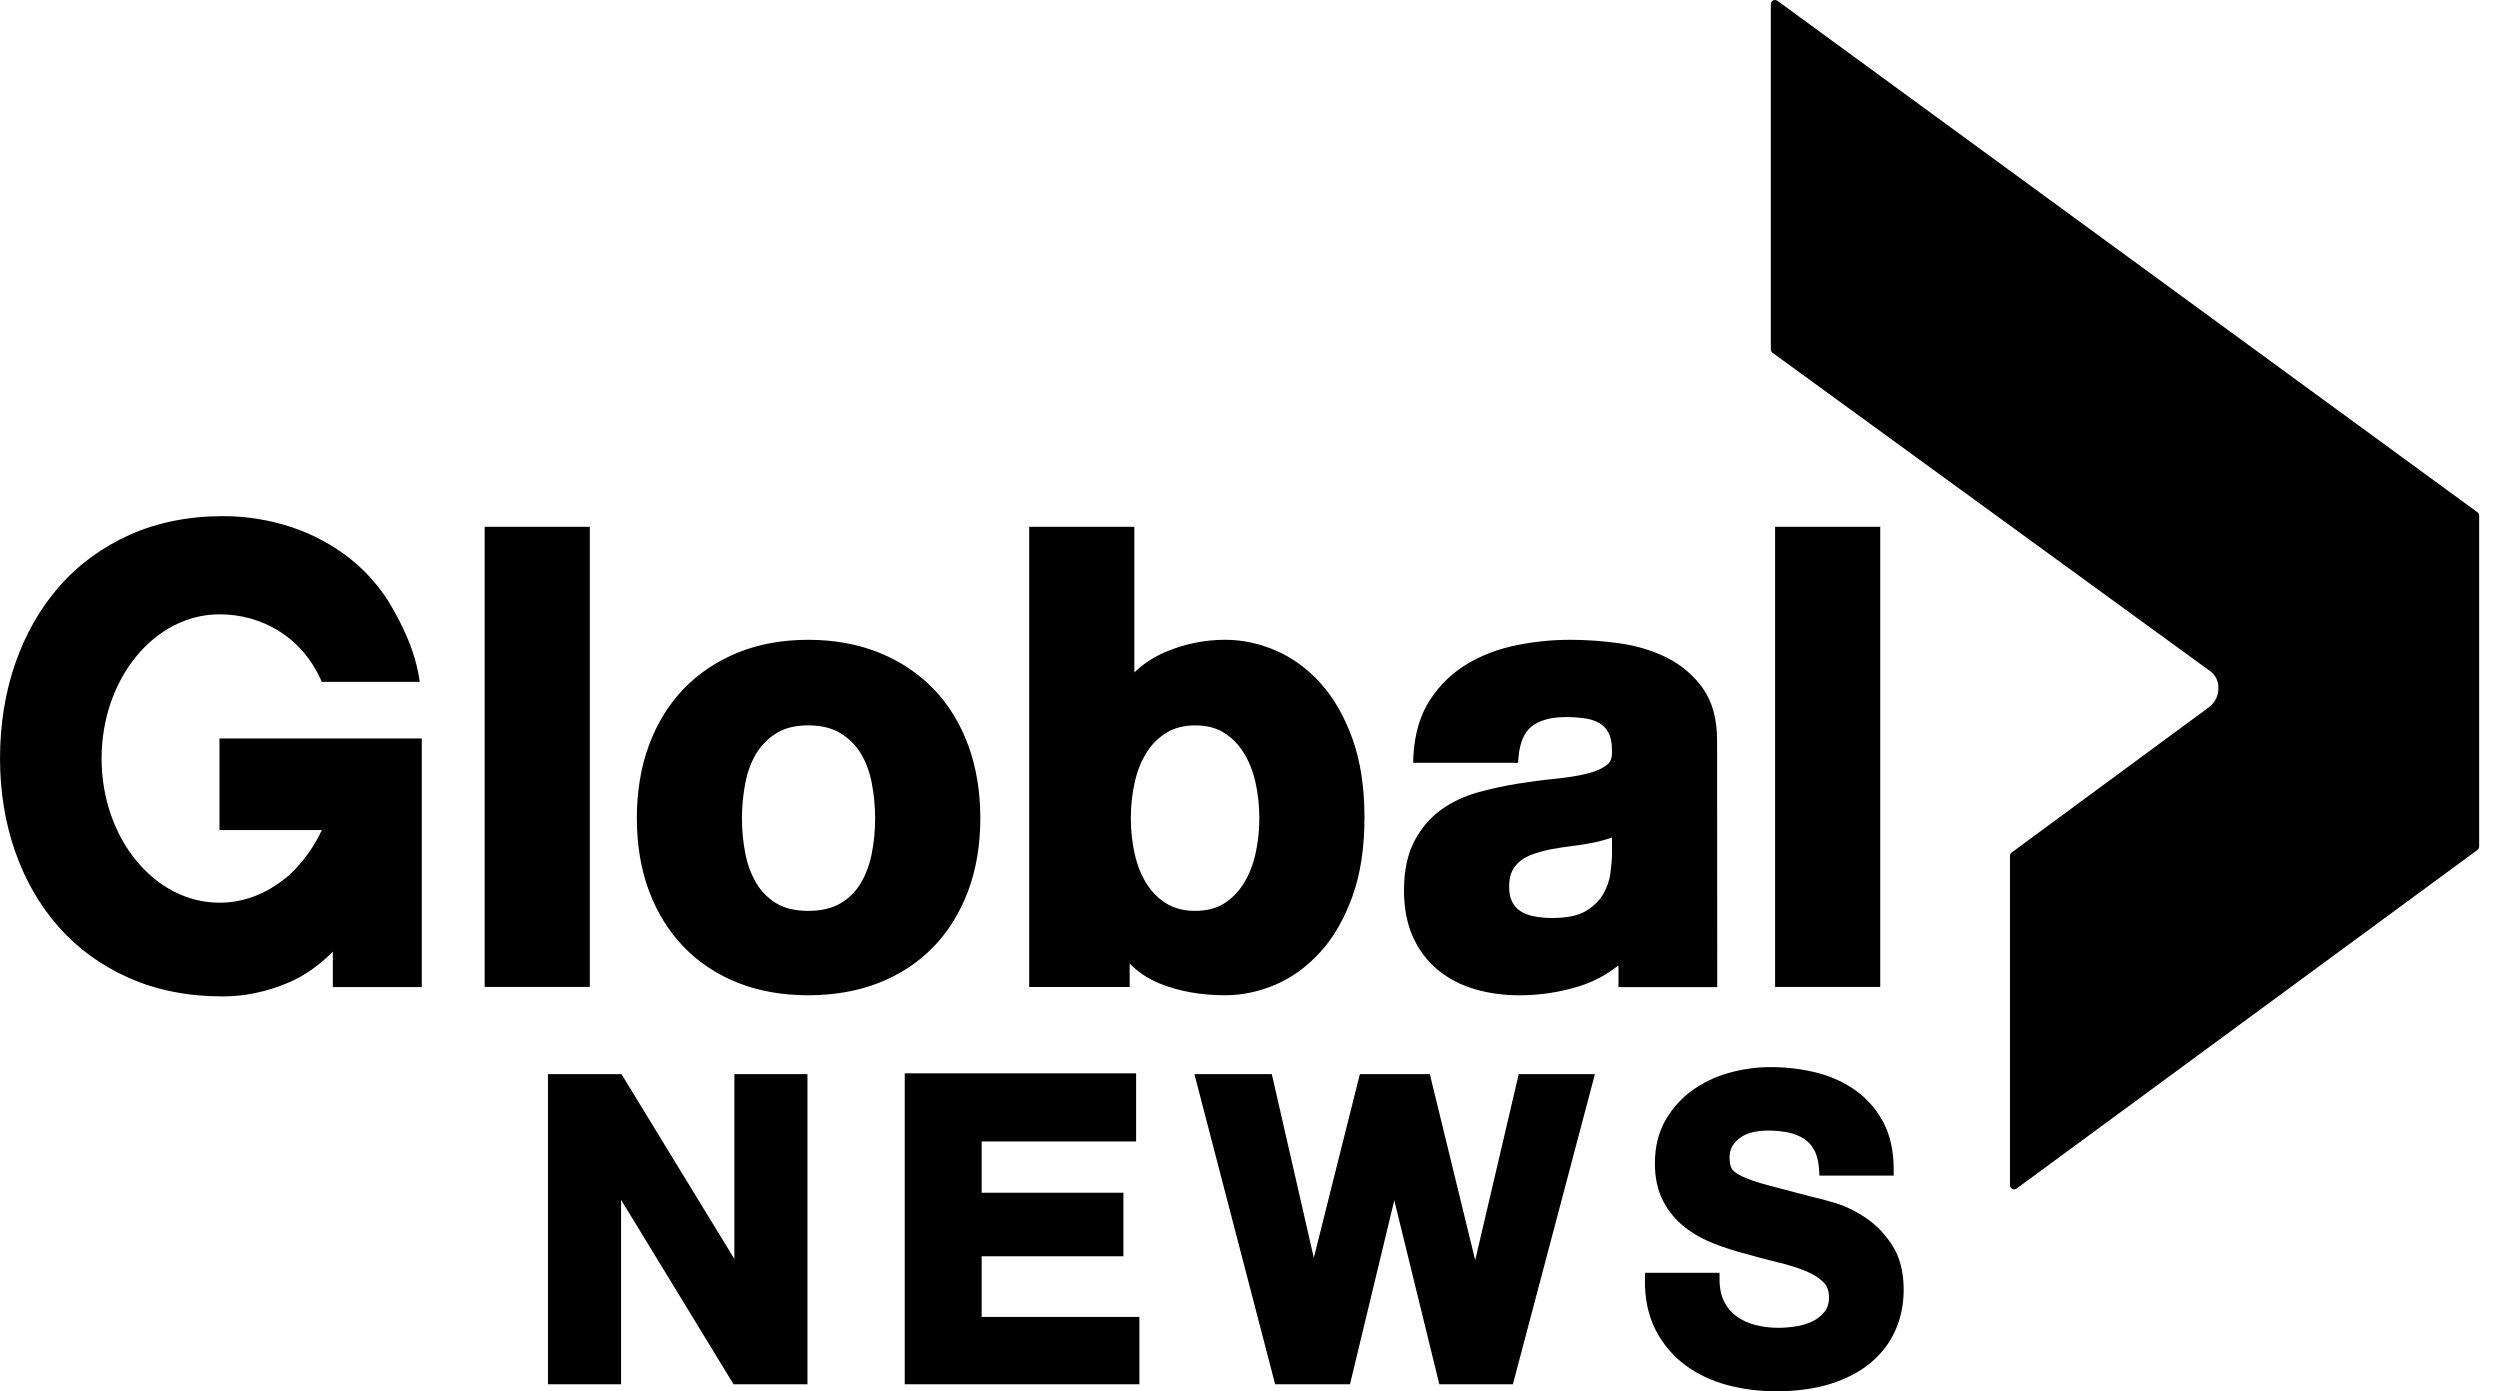
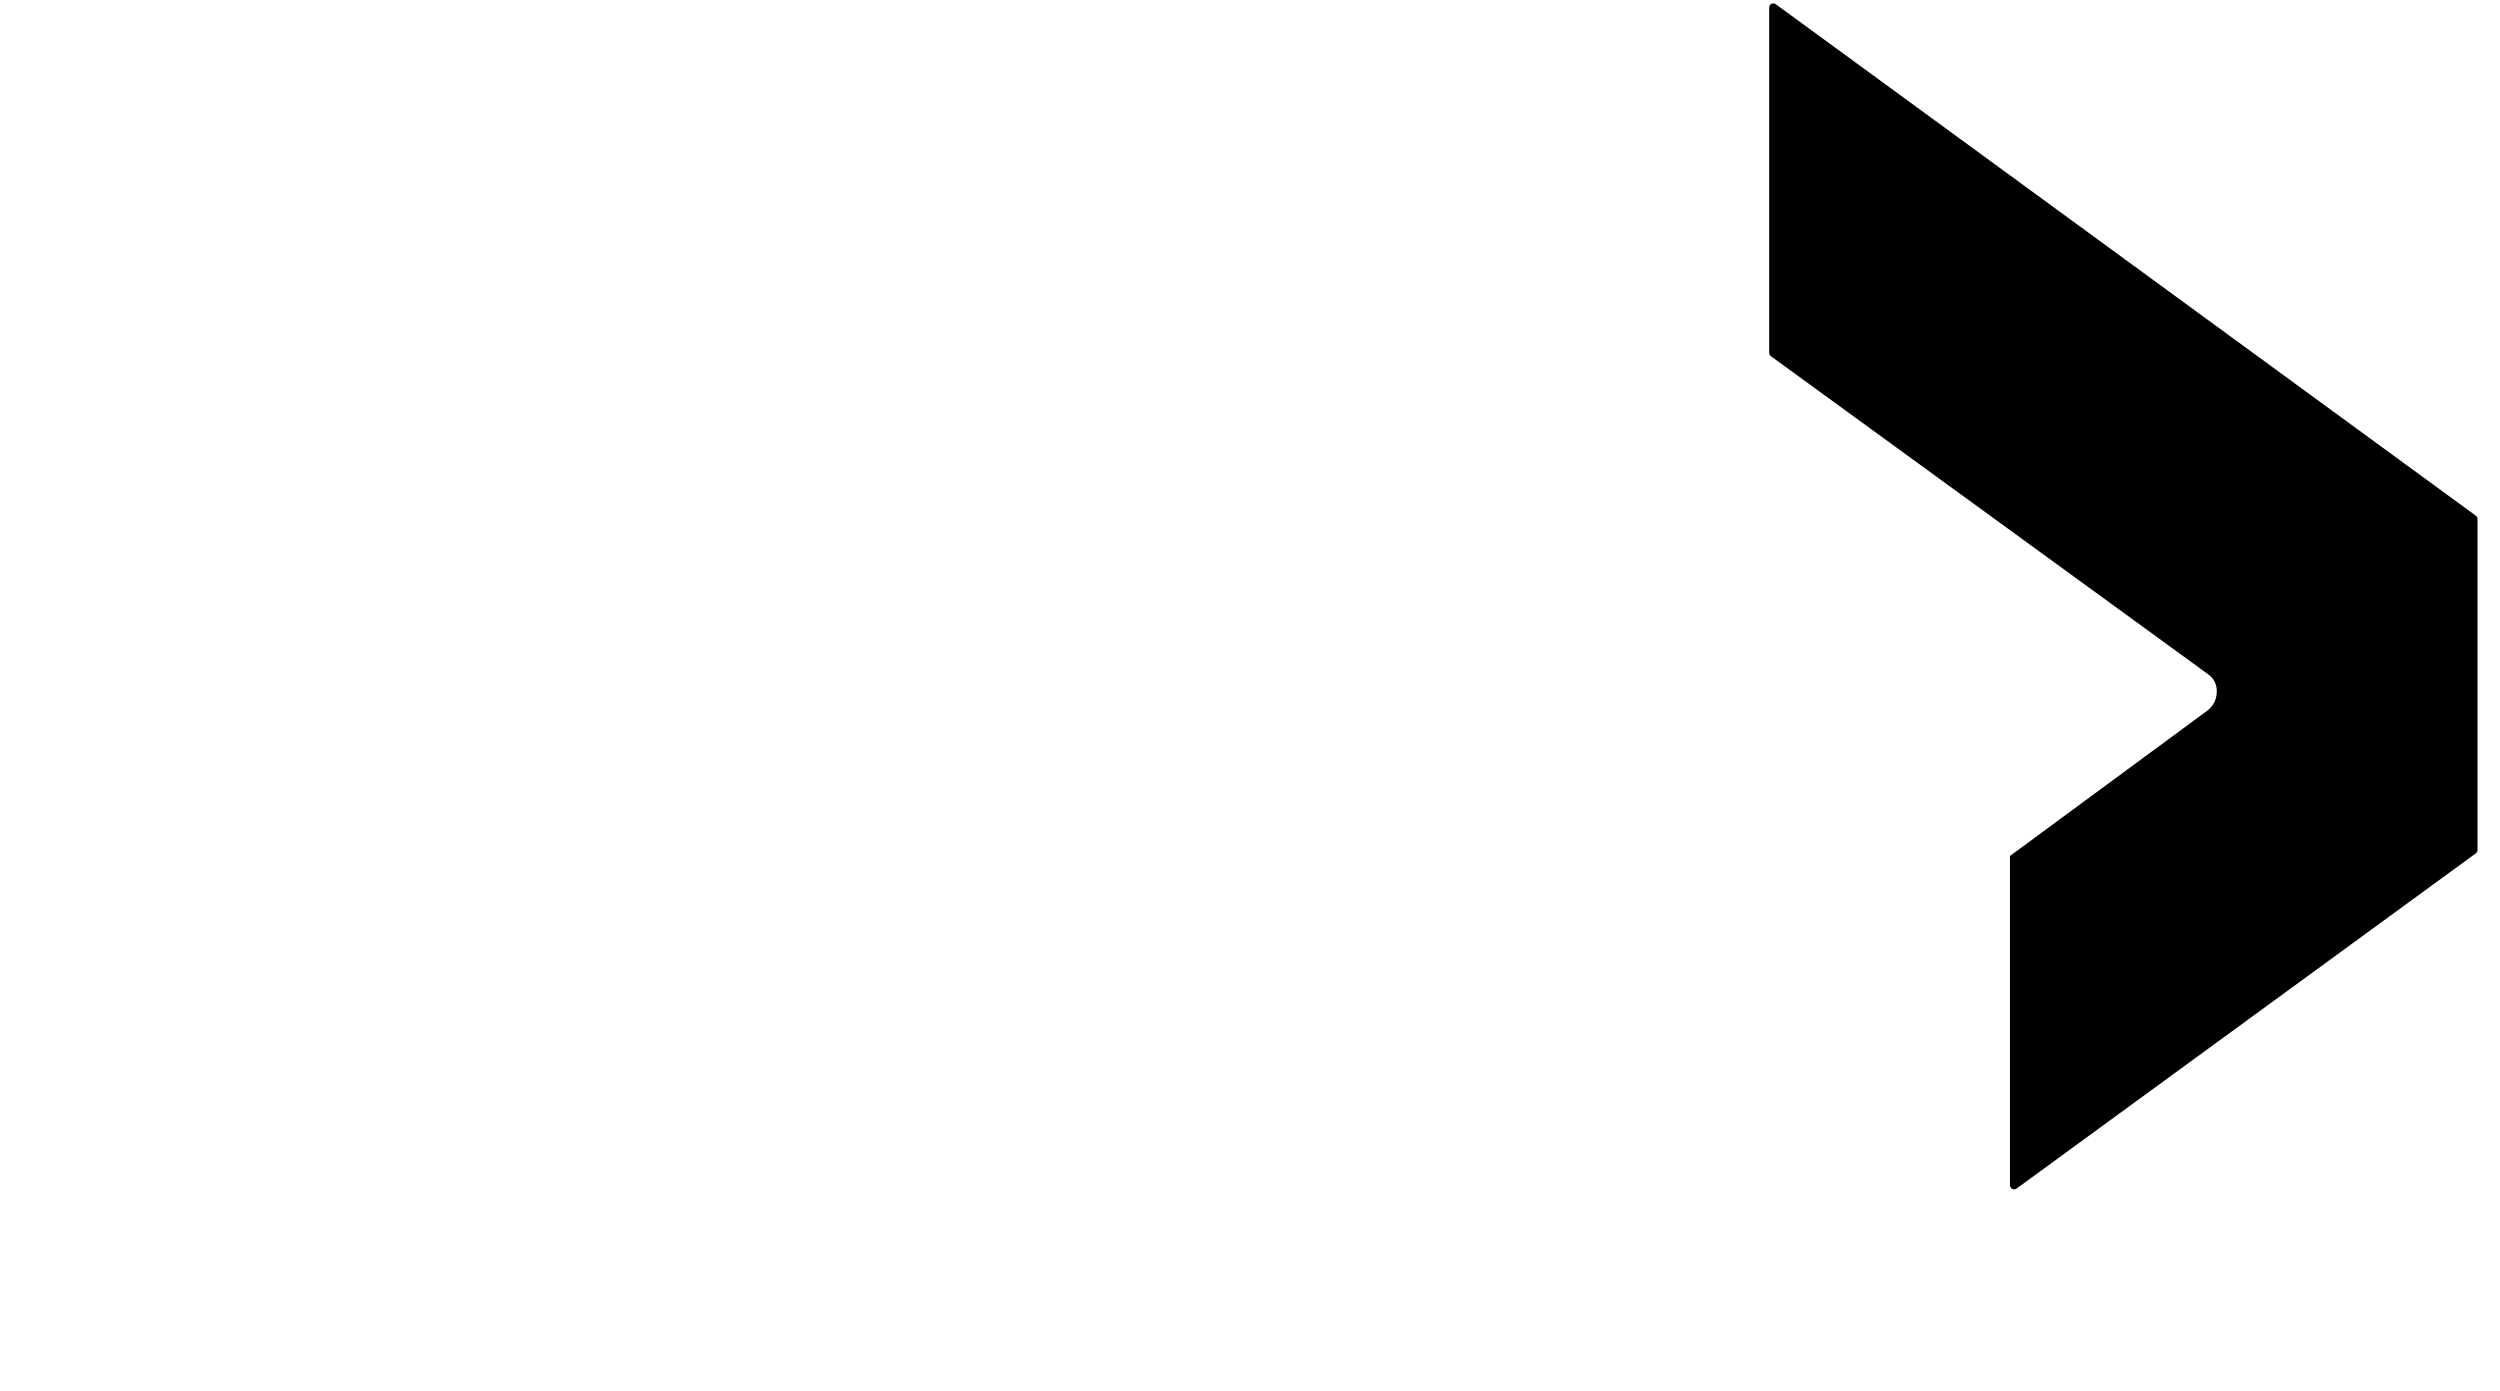
<svg xmlns="http://www.w3.org/2000/svg" height="64" viewBox="0 0 115 64" width="115">
  <g fill-rule="evenodd">
-     <path d="m81.654 45.399h4.837v-21.165h-4.837zm-23.909-6.089c-.12.516-.307.976-.557 1.366-.244.379-.549.682-.91.902-.349.213-.788.322-1.304.322-.499 0-.935-.109-1.294-.323-.368-.22-.678-.523-.92-.9-.251-.391-.438-.851-.557-1.366-.122-.53-.185-1.09-.185-1.663 0-.591.063-1.159.185-1.69.119-.516.306-.976.557-1.367.245-.381.546-.675.921-.899.36-.214.795-.324 1.293-.324.515 0 .955.108 1.304.322.367.224.665.519.909.901.251.39.438.85.558 1.368.122.533.184 1.102.184 1.69 0 .571-.062 1.129-.185 1.663zm2.995-7.89c-.608-.669-1.303-1.174-2.065-1.501-.757-.325-1.537-.489-2.316-.489-.947 0-1.874.189-2.752.563-.542.23-1.017.545-1.427.938v-6.697h-4.837v21.168h4.622v-1.078c.386.391.845.701 1.38.918.886.358 1.899.54 3.009.54.779 0 1.56-.164 2.319-.488.761-.327 1.456-.832 2.064-1.502.604-.662 1.098-1.52 1.471-2.548.371-1.021.558-2.244.558-3.637 0-1.391-.187-2.615-.557-3.636-.372-1.027-.867-1.884-1.47-2.551zm-20.642 7.861c-.1.504-.275.964-.515 1.365-.23.38-.544.687-.933.914-.386.225-.882.34-1.47.34s-1.077-.114-1.453-.338c-.382-.228-.693-.536-.923-.916-.242-.402-.416-.861-.515-1.365-.106-.527-.16-1.076-.16-1.633 0-.556.054-1.111.16-1.648.099-.512.272-.97.513-1.36.23-.374.544-.685.93-.924.375-.231.862-.349 1.447-.349.586 0 1.079.118 1.465.351.398.241.707.544.939.922.241.389.414.846.514 1.36.106.541.159 1.096.159 1.648 0 .553-.053 1.102-.159 1.633zm2.833-7.601c-.69-.713-1.534-1.273-2.507-1.664-.97-.389-2.062-.585-3.244-.585-1.185 0-2.272.197-3.231.586-.964.391-1.803.951-2.493 1.664-.691.714-1.23 1.588-1.604 2.6-.371 1.001-.557 2.13-.557 3.354 0 1.226.187 2.35.557 3.343.374 1.0.913 1.869 1.604 2.584.692.714 1.531 1.27 2.497 1.651.958.378 2.044.57 3.228.57 1.182 0 2.272-.191 3.24-.569.976-.382 1.821-.938 2.512-1.652.69-.713 1.229-1.582 1.604-2.584.37-.995.558-2.12.558-3.343 0-1.222-.188-2.35-.557-3.354-.375-1.012-.914-1.888-1.605-2.6zm-20.637 13.719h4.837v-21.165h-4.837zm51.858-6.118c0 .205-.023.493-.067.856-.039.324-.147.648-.322.964-.166.303-.432.569-.791.794-.353.22-.883.333-1.573.333-.285 0-.565-.026-.835-.077-.238-.046-.449-.126-.624-.239-.159-.101-.281-.238-.376-.419-.095-.18-.143-.417-.143-.704 0-.305.048-.552.143-.732.099-.188.23-.346.39-.468.174-.131.384-.239.623-.318.27-.091.545-.162.818-.214.305-.055.613-.102.912-.137.312-.038.625-.087.93-.147.304-.06.593-.137.858-.229.019-.007.037-.015.055-.022zm4.167-7.638c-.43-.595-.99-1.067-1.664-1.4-.654-.324-1.383-.543-2.167-.652-.759-.106-1.52-.16-2.264-.16-.822 0-1.653.084-2.469.249-.835.172-1.599.462-2.269.864-.685.411-1.257.964-1.701 1.643-.451.688-.71 1.555-.769 2.577l-.01.325h4.826l.018-.258c.062-.675.267-1.152.61-1.418.364-.284.892-.428 1.569-.428.328 0 .637.023.92.067.247.038.465.115.648.227.165.102.296.245.399.435.103.191.155.47.155.829.017.387-.109.538-.206.618-.21.176-.508.315-.888.411-.421.109-.915.191-1.467.246-.582.057-1.18.136-1.777.231-.605.097-1.215.231-1.812.395-.631.175-1.2.441-1.69.791-.507.36-.927.848-1.245 1.448-.32.605-.483 1.37-.483 2.272 0 .821.14 1.545.416 2.152.276.611.668 1.125 1.164 1.527.486.395 1.06.691 1.707.877.628.181 1.313.273 2.036.273.928 0 1.849-.14 2.738-.417.655-.204 1.252-.523 1.788-.948.006.028.013.054.019.081v.907h4.542l-.007-11.355c0-.983-.225-1.793-.669-2.408zm-68.223 6.54v-4.212l9.306-.001v11.436h-4.092l0-1.63c-.627.632-1.303 1.109-2.021 1.416-.998.428-2.023.644-3.045.644-1.581 0-3.025-.283-4.295-.844-1.274-.563-2.363-1.35-3.237-2.338-.874-.987-1.552-2.159-2.015-3.485-.462-1.319-.696-2.759-.696-4.28 0-1.557.235-3.026.698-4.363.464-1.344 1.143-2.535 2.02-3.54.88-1.008 1.971-1.81 3.243-2.382 1.272-.571 2.718-.861 4.297-.861 1.064 0 2.109.166 3.108.493 1.002.328 1.921.818 2.731 1.457.67.53 1.248 1.168 1.728 1.9.663 1.082 1.29 2.356 1.482 3.774h-4.505c-.893-2.079-2.77-3.108-4.706-3.108-2.996 0-5.424 2.969-5.424 6.632 0 3.663 2.428 6.633 5.424 6.633 1.039 0 2.009-.357 2.834-.977.138-.095.271-.195.391-.308.194-.183.361-.358.507-.537.383-.444.71-.956.975-1.518zm23.972 11.227h2.788.287v.294 13.681.292h-.287-2.953-.16l-.084-.139-5.09-8.347v8.194.292h-.288-2.787-.288v-.292-13.681-.294h.288 2.934.16l.084.138 5.109 8.364v-8.208-.294zm11.089 11.168h6.967.288v.292 2.515.292h-.288-10.219-.287v-.292-13.718-.294h.287 10.068.288v.294 2.548.293h-.288-6.816v2.359h6.233.287v.292 2.334.294h-.287-6.233zm24.932-11.168h2.901.376l-.097.369-3.619 13.681-.057.217h-.221-2.939-.225l-.054-.222-2.017-8.241-1.984 8.24-.053.223h-.226-2.996-.222l-.056-.218-3.562-13.682-.096-.367h.374 2.958.229l.052.226 1.88 8.222 2.064-8.228.055-.221h.223 2.77.225l.054.223 2.033 8.337 1.95-8.335.052-.225zm16.952 7.87c.351.54.528 1.229.528 2.052 0 .666-.128 1.294-.383 1.868-.256.575-.641 1.079-1.145 1.496-.497.413-1.12.737-1.851.966-.722.224-1.565.338-2.506.338-.761 0-1.511-.098-2.23-.288-.73-.196-1.384-.506-1.945-.926-.567-.423-1.024-.968-1.358-1.621-.334-.655-.498-1.438-.484-2.328l.004-.289h.283 2.858.287v.294c0 .41.073.758.213 1.034.142.276.332.503.565.673.24.176.528.309.858.396.339.089.696.134 1.061.134.252 0 .524-.021.809-.064.273-.04.532-.119.768-.233.227-.11.41-.256.56-.446.136-.171.201-.39.201-.668 0-.291-.085-.517-.26-.692-.205-.202-.481-.373-.821-.512-.362-.148-.78-.279-1.241-.389-.477-.115-.969-.246-1.454-.384-.51-.13-1.016-.291-1.504-.481-.501-.195-.957-.45-1.353-.759-.409-.318-.742-.72-.993-1.196-.254-.481-.383-1.065-.383-1.738 0-.752.163-1.417.481-1.977.314-.551.731-1.017 1.239-1.384.504-.363 1.078-.636 1.711-.811.624-.172 1.257-.259 1.882-.259.723 0 1.427.083 2.092.247.677.167 1.29.442 1.819.819.537.383.969.876 1.283 1.47.317.596.478 1.324.478 2.161v.293h-.287-2.859-.27l-.016-.275c-.023-.364-.097-.664-.221-.894-.121-.225-.277-.398-.476-.526-.208-.133-.452-.23-.723-.287-.288-.059-.607-.089-.95-.089-.217 0-.439.023-.657.07-.205.045-.391.121-.555.228-.162.107-.292.236-.396.396-.093.142-.14.332-.14.567 0 .213.036.381.107.499.049.08.17.205.471.347.279.134.675.27 1.177.406 0 0 2.042.537 2.028.533.26.054.621.15 1.072.284.47.143.943.371 1.405.681.47.313.882.739 1.222 1.262z" />
-     <path d="m92.762 54.674c-.03.022-.07.036-.113.036-.104 0-.19-.083-.19-.193v-15.143c0-.063.028-.119.075-.157l8.998-6.626c.431-.291.515-.661.515-.968 0-.305-.144-.578-.372-.744l-20.132-14.646c-.051-.035-.086-.094-.086-.161v-15.878c0-.11.086-.194.191-.194.041 0 .078.012.108.033l32.192 23.521c.055.034.093.097.093.163v15.223c0 .065-.031.123-.081.159z" />
+     <path d="m92.762 54.674c-.03.022-.07.036-.113.036-.104 0-.19-.083-.19-.193v-15.143l8.998-6.626c.431-.291.515-.661.515-.968 0-.305-.144-.578-.372-.744l-20.132-14.646c-.051-.035-.086-.094-.086-.161v-15.878c0-.11.086-.194.191-.194.041 0 .078.012.108.033l32.192 23.521c.055.034.093.097.093.163v15.223c0 .065-.031.123-.081.159z" />
  </g>
</svg>